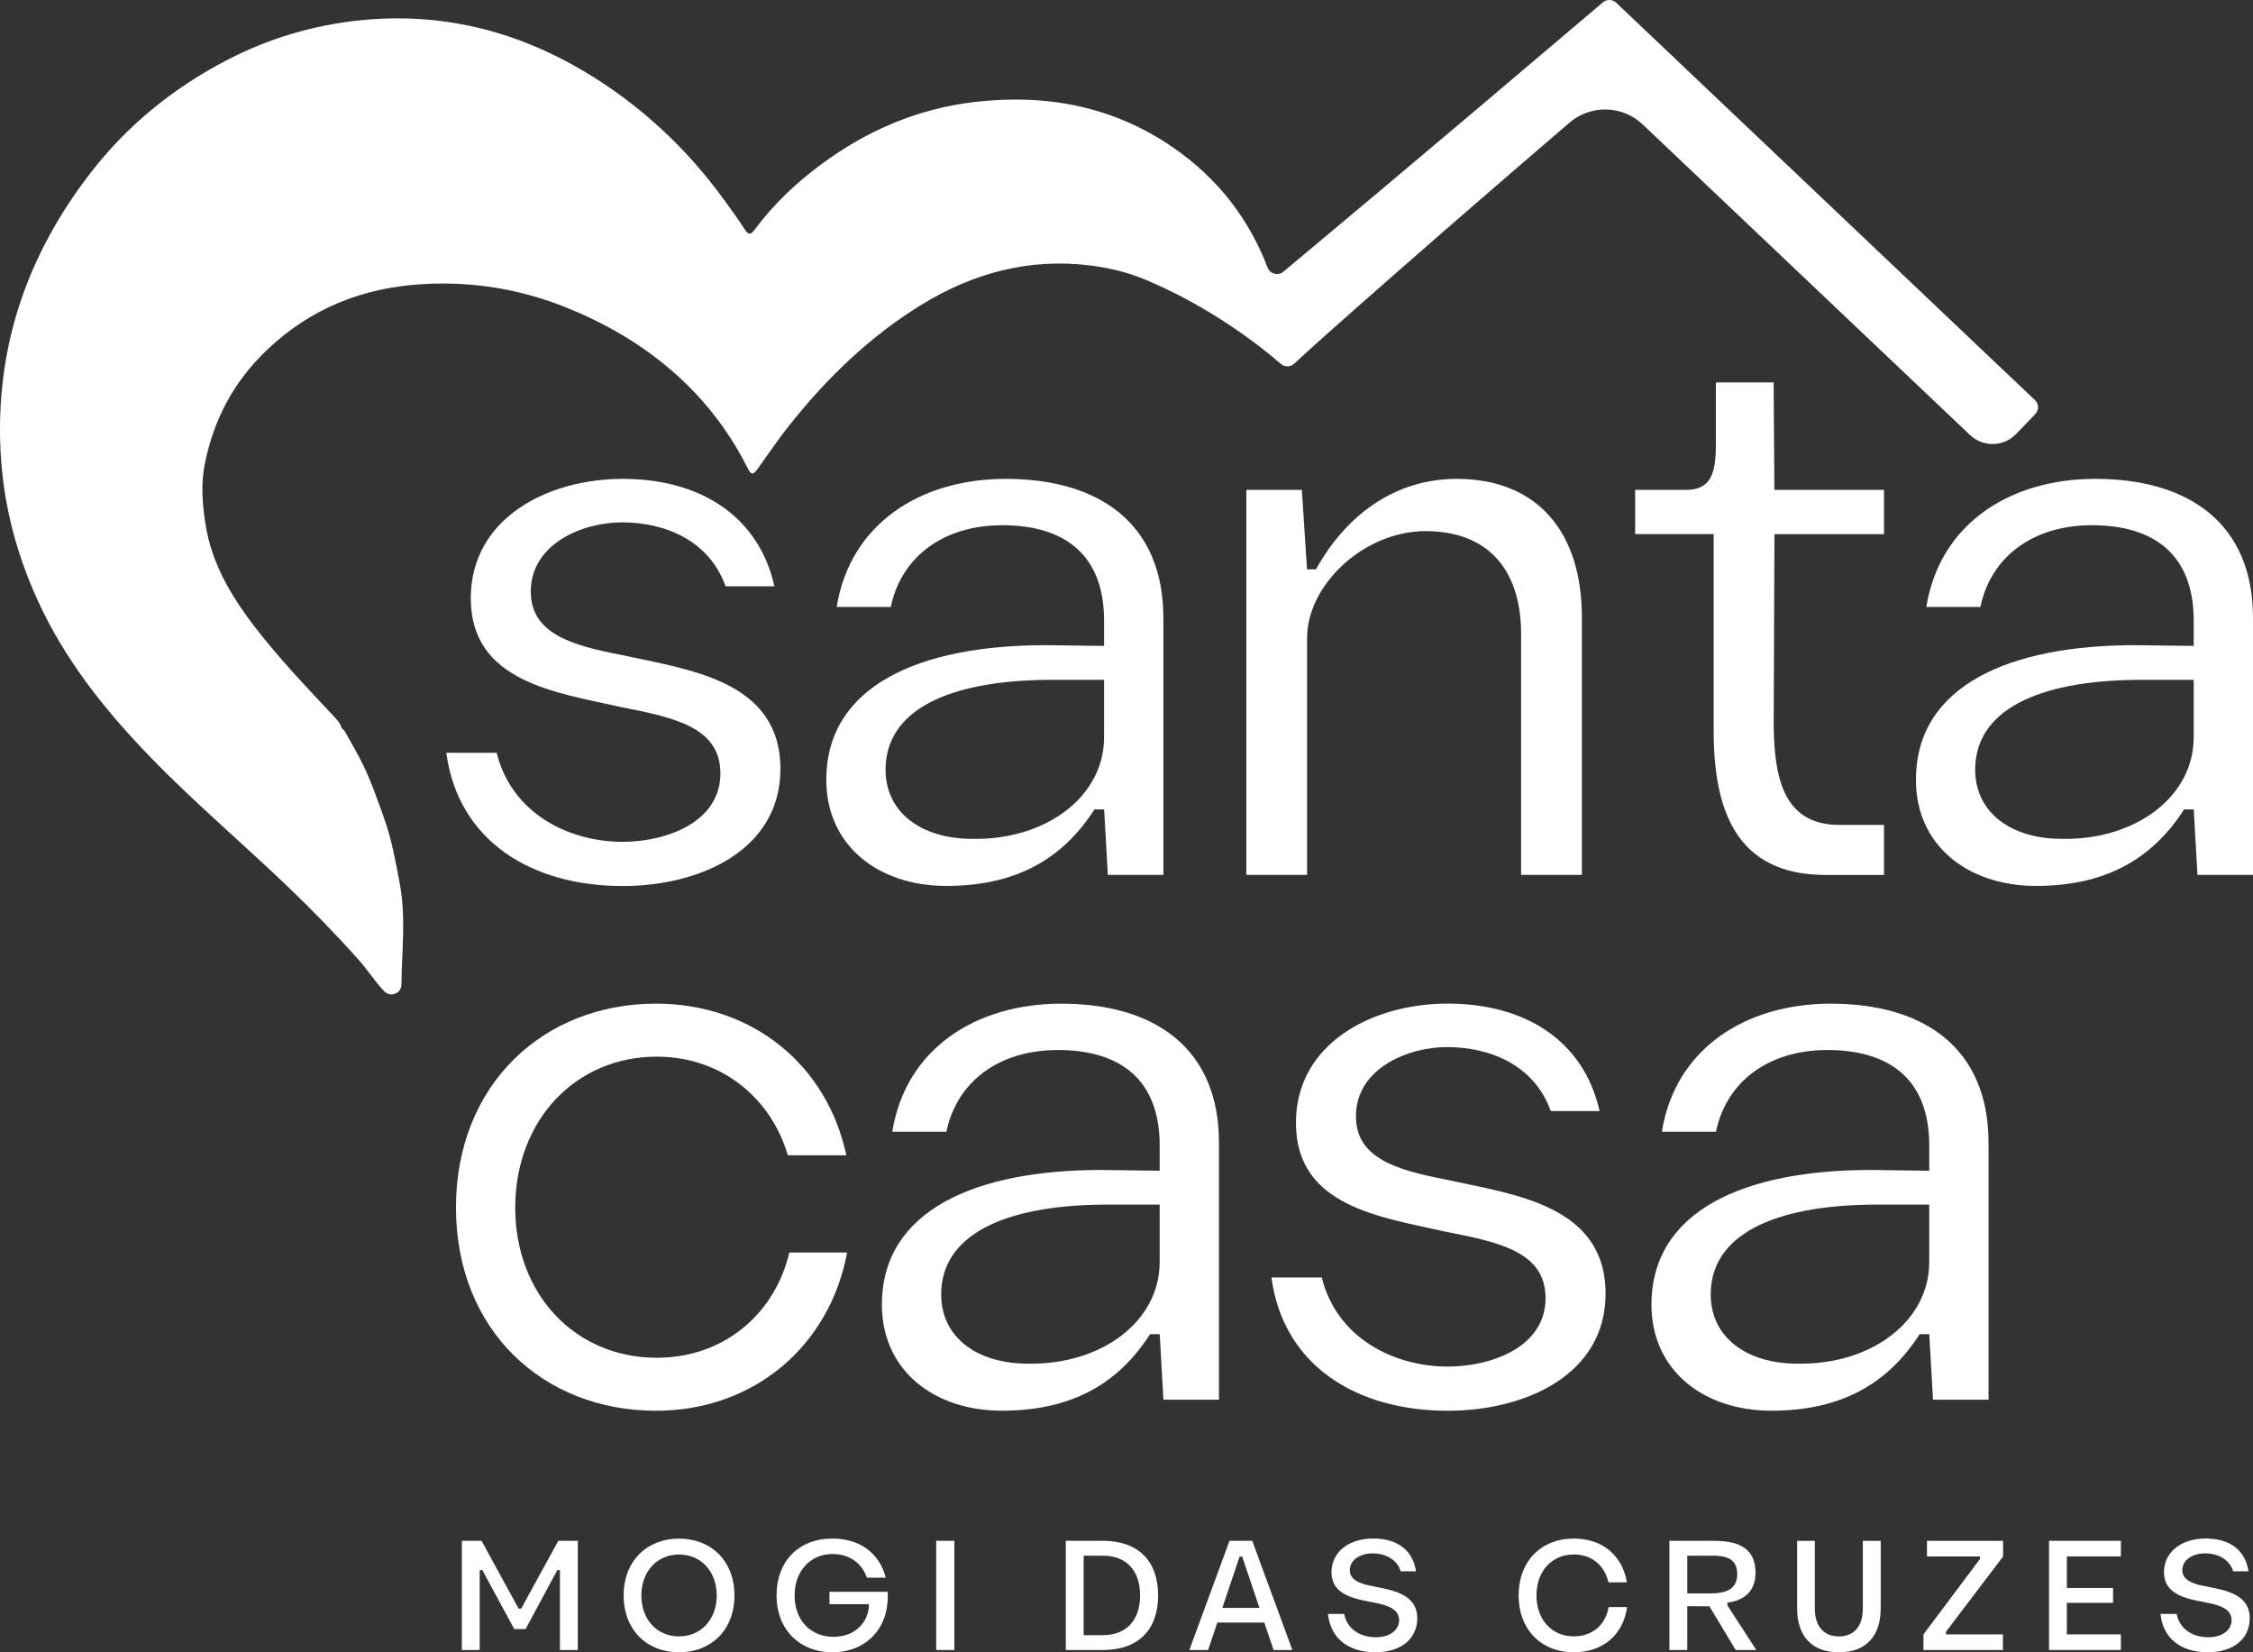
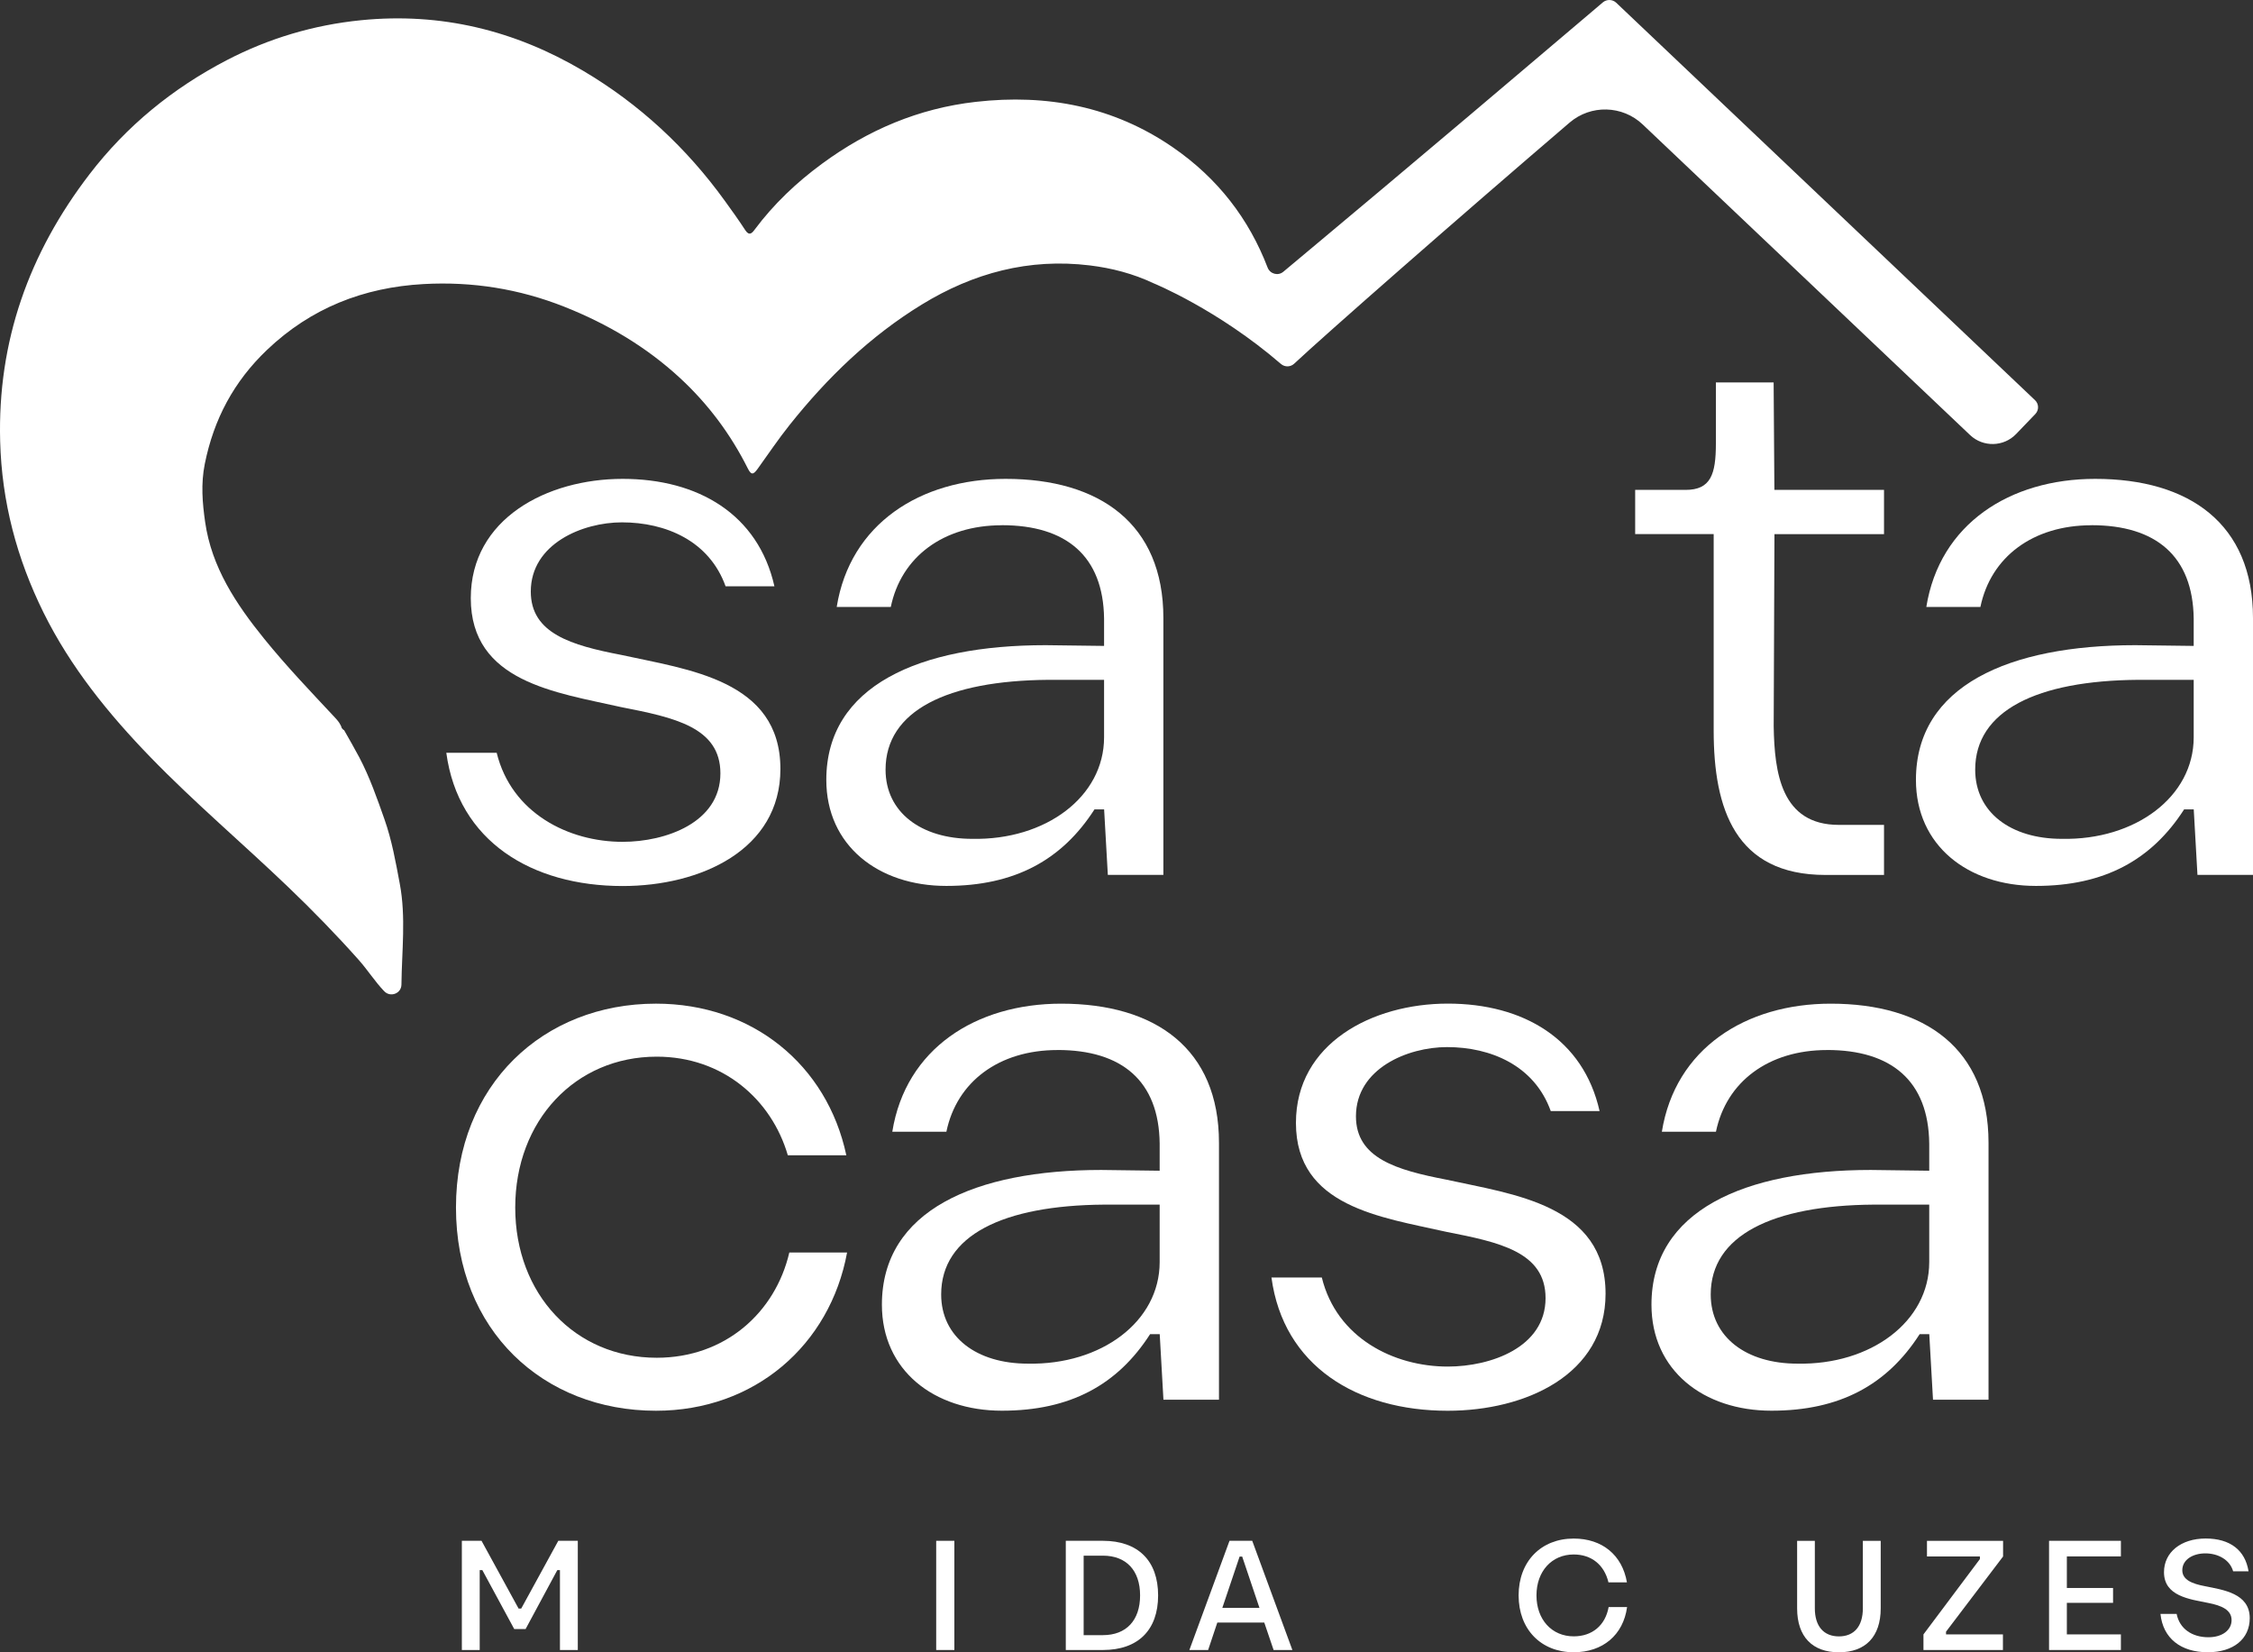
<svg xmlns="http://www.w3.org/2000/svg" width="150" height="110" viewBox="0 0 150 110" fill="none">
  <rect x="0" y="0" width="150" height="110" fill="#333333" stroke="none" />
  <path d="M48.31 39.038C47.224 36 44.315 34.775 41.405 34.775C38.793 34.775 35.339 36.196 35.339 39.383C35.339 42.178 38.051 42.962 41.355 43.599C45.795 44.578 51.958 45.265 51.958 51.194C51.958 56.586 46.633 58.986 41.452 58.986C35.386 58.986 30.505 55.995 29.714 50.115H33.068C34.053 54.136 37.851 56.044 41.452 56.044C44.312 56.044 47.963 54.77 47.963 51.486C47.963 48.399 44.856 47.762 41.355 47.075C37.016 46.095 31.344 45.408 31.344 39.821C31.344 34.529 36.425 31.88 41.452 31.88C46.479 31.88 50.478 34.234 51.56 39.034H48.307L48.31 39.038Z" fill="white" />
  <path d="M66.703 34.968C62.807 34.968 59.995 37.076 59.307 40.409H55.706C56.594 34.871 61.278 31.88 66.95 31.88C73.213 31.88 77.455 34.868 77.455 41.142V58.245H73.757L73.51 53.883H72.869C70.698 57.266 67.544 58.979 63.005 58.979C58.465 58.979 55.014 56.283 55.014 51.921C55.014 45.647 61.227 42.952 69.612 42.952L73.507 43.001V41.189C73.457 37.023 70.992 34.964 66.703 34.964V34.968ZM69.809 45.259C63.055 45.309 58.959 47.317 58.959 51.238C58.959 54.079 61.328 55.845 64.728 55.845C69.612 55.942 73.507 53.05 73.507 49.083V45.259H69.809Z" fill="white" />
-   <path d="M87.614 37.909C89.588 34.33 92.842 31.88 96.984 31.88C102.308 31.88 105.318 35.359 105.318 41.093V58.245H101.273V42.221C101.273 37.859 99.005 35.359 94.913 35.359C90.821 35.359 86.972 38.938 87.022 42.563V58.245H82.977V32.614H86.675L87.019 37.906H87.61L87.614 37.909Z" fill="white" />
  <path d="M125.438 35.559H118.139L118.089 48.35C118.139 51.437 118.583 54.916 122.428 54.916H125.434V58.249H121.539C115.523 58.249 114.093 53.837 114.093 48.642V35.555H108.866V32.614H112.219C113.896 32.614 114.24 31.585 114.24 29.527V25.46H118.085L118.135 32.614H125.434V35.555L125.438 35.559Z" fill="white" />
  <path d="M139.247 34.968C135.352 34.968 132.539 37.076 131.851 40.409H128.25C129.139 34.871 133.822 31.88 139.494 31.88C145.758 31.88 150 34.868 150 41.142V58.245H146.302L146.055 53.883H145.414C143.242 57.266 140.089 58.979 135.549 58.979C131.01 58.979 127.559 56.283 127.559 51.921C127.559 45.647 133.772 42.952 142.157 42.952L146.052 43.001V41.189C146.001 37.023 143.536 34.964 139.247 34.964V34.968ZM142.354 45.259C135.599 45.309 131.504 47.317 131.504 51.238C131.504 54.079 133.872 55.845 137.273 55.845C142.157 55.942 146.052 53.05 146.052 49.083V45.259H142.354Z" fill="white" />
  <path d="M52.452 76.913C51.367 73.188 48.113 70.346 43.724 70.346C38.299 70.346 34.303 74.609 34.303 80.392C34.303 86.175 38.299 90.391 43.724 90.391C48.26 90.391 51.614 87.403 52.552 83.383H56.397C55.261 89.557 50.234 93.919 43.673 93.919C36.178 93.919 30.358 88.578 30.358 80.392C30.358 72.205 36.178 66.817 43.673 66.817C50.084 66.817 55.064 70.884 56.347 76.913H52.452Z" fill="white" />
  <path d="M70.404 69.905C66.509 69.905 63.696 72.013 63.008 75.346H59.407C60.295 69.809 64.979 66.818 70.651 66.818C76.914 66.818 81.157 69.805 81.157 76.08V93.183H77.459L77.212 88.821H76.57C74.399 92.203 71.246 93.916 66.706 93.916C62.166 93.916 58.715 91.221 58.715 86.859C58.715 80.584 64.929 77.889 73.313 77.889L77.208 77.939V76.126C77.158 71.96 74.693 69.902 70.404 69.902V69.905ZM73.51 80.196C66.756 80.246 62.661 82.254 62.661 86.175C62.661 89.016 65.029 90.783 68.43 90.783C73.313 90.879 77.208 87.987 77.208 84.02V80.196H73.51Z" fill="white" />
  <path d="M103.247 73.972C102.161 70.934 99.252 69.709 96.342 69.709C93.73 69.709 90.276 71.13 90.276 74.317C90.276 77.112 92.989 77.895 96.292 78.533C100.732 79.512 106.895 80.199 106.895 86.128C106.895 91.519 101.57 93.92 96.389 93.92C90.323 93.92 85.442 90.928 84.651 85.049H88.004C88.99 89.07 92.788 90.978 96.389 90.978C99.249 90.978 102.9 89.704 102.9 86.42C102.9 83.333 99.793 82.696 96.292 82.008C91.953 81.029 86.281 80.342 86.281 74.755C86.281 69.463 91.362 66.814 96.389 66.814C101.416 66.814 105.415 69.168 106.497 73.968H103.244L103.247 73.972Z" fill="white" />
  <path d="M121.64 69.905C117.745 69.905 114.932 72.013 114.244 75.346H110.643C111.531 69.809 116.215 66.818 121.887 66.818C128.15 66.818 132.392 69.805 132.392 76.08V93.183H128.695L128.447 88.821H127.806C125.635 92.203 122.481 93.916 117.942 93.916C113.402 93.916 109.951 91.221 109.951 86.859C109.951 80.584 116.165 77.889 124.549 77.889L128.444 77.939V76.126C128.394 71.96 125.929 69.902 121.64 69.902V69.905ZM124.746 80.196C117.992 80.246 113.896 82.254 113.896 86.175C113.896 89.016 116.265 90.783 119.665 90.783C124.549 90.879 128.444 87.987 128.444 84.02V80.196H124.746Z" fill="white" />
  <path d="M34.998 108.453H34.237L32.112 104.526H31.938V109.847H30.749V102.577H32.059L34.527 107.089H34.701L37.17 102.577H38.469V109.847H37.28V104.526H37.106L34.992 108.453H34.998Z" fill="white" />
-   <path d="M45.21 110C43.096 110 41.522 108.536 41.522 106.216C41.522 103.895 43.096 102.431 45.21 102.431C47.325 102.431 48.898 103.895 48.898 106.216C48.898 108.536 47.325 110 45.21 110ZM45.21 108.941C46.673 108.941 47.719 107.809 47.719 106.216C47.719 104.622 46.673 103.49 45.21 103.49C43.747 103.49 42.701 104.612 42.701 106.216C42.701 107.819 43.737 108.941 45.21 108.941Z" fill="white" />
-   <path d="M57.717 105.031C57.353 104.021 56.538 103.457 55.422 103.457C53.949 103.457 52.903 104.599 52.903 106.212C52.903 107.909 54.009 108.968 55.492 108.968C56.771 108.968 57.697 108.201 57.847 107.029V106.797H55.225V105.97H59.106V106.292C59.106 108.483 57.603 109.997 55.419 109.997C53.234 109.997 51.701 108.483 51.701 106.212C51.701 103.942 53.174 102.428 55.419 102.428C57.236 102.428 58.548 103.387 58.973 105.034H57.713L57.717 105.031Z" fill="white" />
  <path d="M62.33 102.577H63.539V109.847H62.33V102.577Z" fill="white" />
  <path d="M70.958 109.847V102.577H73.427C75.772 102.577 77.105 103.908 77.105 106.212C77.105 108.516 75.775 109.847 73.427 109.847H70.958ZM72.147 108.858H73.427C74.99 108.858 75.905 107.869 75.905 106.212C75.905 104.556 74.99 103.566 73.427 103.566H72.147V108.855V108.858Z" fill="white" />
  <path d="M84.176 108.021H81.046L80.435 109.847H79.186L81.858 102.577H83.371L86.044 109.847H84.794L84.173 108.021H84.176ZM83.852 107.042L82.703 103.629H82.53L81.38 107.042H83.849H83.852Z" fill="white" />
-   <path d="M89.491 107.444C89.685 108.433 90.517 108.998 91.606 108.998C92.521 108.998 93.149 108.533 93.149 107.856C93.149 107.178 92.487 106.886 91.596 106.714C90.336 106.461 88.649 106.259 88.649 104.665C88.649 103.344 89.778 102.425 91.422 102.425C93.065 102.425 94.054 103.211 94.278 104.606H93.252C93.029 103.819 92.227 103.414 91.402 103.414C90.577 103.414 89.868 103.829 89.868 104.536C89.868 105.173 90.52 105.436 91.362 105.595C92.591 105.847 94.358 106.07 94.358 107.726C94.358 109.11 93.272 109.997 91.566 109.997C89.768 109.997 88.579 109.067 88.415 107.444H89.491Z" fill="white" />
  <path d="M108.328 106.989C108.074 108.848 106.711 109.997 104.774 109.997C102.599 109.997 101.106 108.473 101.106 106.212C101.106 103.952 102.599 102.428 104.774 102.428C106.664 102.428 108.004 103.517 108.318 105.346H107.089C106.805 104.164 105.949 103.487 104.774 103.487C103.321 103.487 102.295 104.599 102.295 106.212C102.295 107.826 103.321 108.938 104.774 108.938C106.003 108.938 106.878 108.211 107.099 106.989H108.328Z" fill="white" />
-   <path d="M114.067 102.577C115.53 102.577 116.879 102.919 116.879 104.698C116.879 105.94 116.138 106.538 115.009 106.697V106.879L116.93 109.847H115.557L113.81 106.939L112.336 106.929V109.847H111.147V102.577H114.063H114.067ZM113.843 106.079C114.718 106.079 115.66 105.927 115.66 104.798C115.66 103.669 114.785 103.566 113.943 103.566H112.336V106.079H113.84H113.843Z" fill="white" />
  <path d="M124.025 107.072V102.581H125.214V107.072C125.214 108.961 124.198 110 122.431 110C120.664 110 119.649 108.961 119.649 107.072V102.581H120.828V107.072C120.828 108.274 121.426 108.941 122.431 108.941C123.437 108.941 124.025 108.274 124.025 107.072Z" fill="white" />
  <path d="M133.351 108.808V109.847H128.06V108.808L131.818 103.792V103.62H128.294V102.581H133.361V103.62L129.563 108.626V108.808H133.351Z" fill="white" />
  <path d="M136.421 102.577H141.205V103.616H137.607V105.718H140.683V106.707H137.607V108.808H141.205V109.847H136.421V102.577Z" fill="white" />
  <path d="M144.916 107.444C145.11 108.433 145.941 108.998 147.03 108.998C147.946 108.998 148.574 108.533 148.574 107.856C148.574 107.178 147.912 106.886 147.02 106.714C145.761 106.461 144.074 106.259 144.074 104.665C144.074 103.344 145.203 102.425 146.847 102.425C148.49 102.425 149.479 103.211 149.703 104.606H148.677C148.453 103.819 147.652 103.414 146.827 103.414C146.001 103.414 145.293 103.829 145.293 104.536C145.293 105.173 145.945 105.436 146.786 105.595C148.016 105.847 149.783 106.07 149.783 107.726C149.783 109.11 148.697 109.997 146.99 109.997C145.193 109.997 144.004 109.067 143.84 107.444H144.916Z" fill="white" />
  <path d="M107.603 0.181C107.356 -0.051 106.975 -0.061 106.714 0.158L105.565 1.134C93.663 11.242 88.085 15.877 85.442 18.091C85.092 18.386 84.557 18.24 84.394 17.812C83.157 14.585 81.093 11.877 78.083 9.805C74.145 7.096 69.712 6.24 64.965 6.781C61.161 7.212 57.783 8.656 54.737 10.894C53.037 12.142 51.51 13.586 50.244 15.286C50.06 15.535 49.877 15.721 49.616 15.319C49.185 14.655 48.721 14.011 48.257 13.37C45.711 9.845 42.574 6.93 38.83 4.716C34.28 2.024 29.363 0.815 24.038 1.346C20.872 1.662 17.882 2.558 15.086 4.012C11.505 5.878 8.432 8.374 5.956 11.604C1.924 16.863 -0.167 22.722 0.01 29.371C0.117 33.401 1.116 37.179 2.897 40.781C4.697 44.416 7.222 47.527 10.025 50.418C12.951 53.436 16.168 56.158 19.201 59.066C20.825 60.62 22.385 62.223 23.878 63.9C24.476 64.57 24.96 65.344 25.581 65.991C25.992 66.419 26.721 66.144 26.727 65.549C26.751 63.312 27.035 61.055 26.617 58.837C26.346 57.396 26.093 55.949 25.595 54.538C25.101 53.137 24.616 51.743 23.925 50.428C23.601 49.814 23.25 49.213 22.909 48.609L22.856 48.582C22.822 48.546 22.789 48.513 22.756 48.476C22.675 48.201 22.502 47.985 22.308 47.779C20.701 46.059 19.071 44.356 17.588 42.524C15.714 40.21 14.084 37.76 13.656 34.743C13.476 33.478 13.369 32.216 13.633 30.892C14.231 27.907 15.57 25.398 17.775 23.296C20.698 20.511 24.199 19.133 28.204 18.911C31.437 18.732 34.561 19.23 37.564 20.418C40.413 21.547 43.019 23.081 45.277 25.169C47.148 26.898 48.644 28.907 49.783 31.177C49.997 31.605 50.134 31.642 50.434 31.224C51.143 30.241 51.814 29.238 52.572 28.289C55.078 25.145 57.924 22.387 61.371 20.275C64.805 18.171 68.506 17.178 72.555 17.669C74.028 17.849 75.448 18.22 76.794 18.855C76.794 18.855 81.056 20.584 85.282 24.229C85.539 24.451 85.92 24.442 86.167 24.209C88.185 22.317 97.044 14.542 104.5 8.162C105.913 6.95 108.021 7.006 109.37 8.288L131.166 28.966C132.032 29.786 133.401 29.753 134.226 28.897L135.506 27.565C135.76 27.303 135.75 26.885 135.482 26.636L107.603 0.181Z" fill="white" />
</svg>